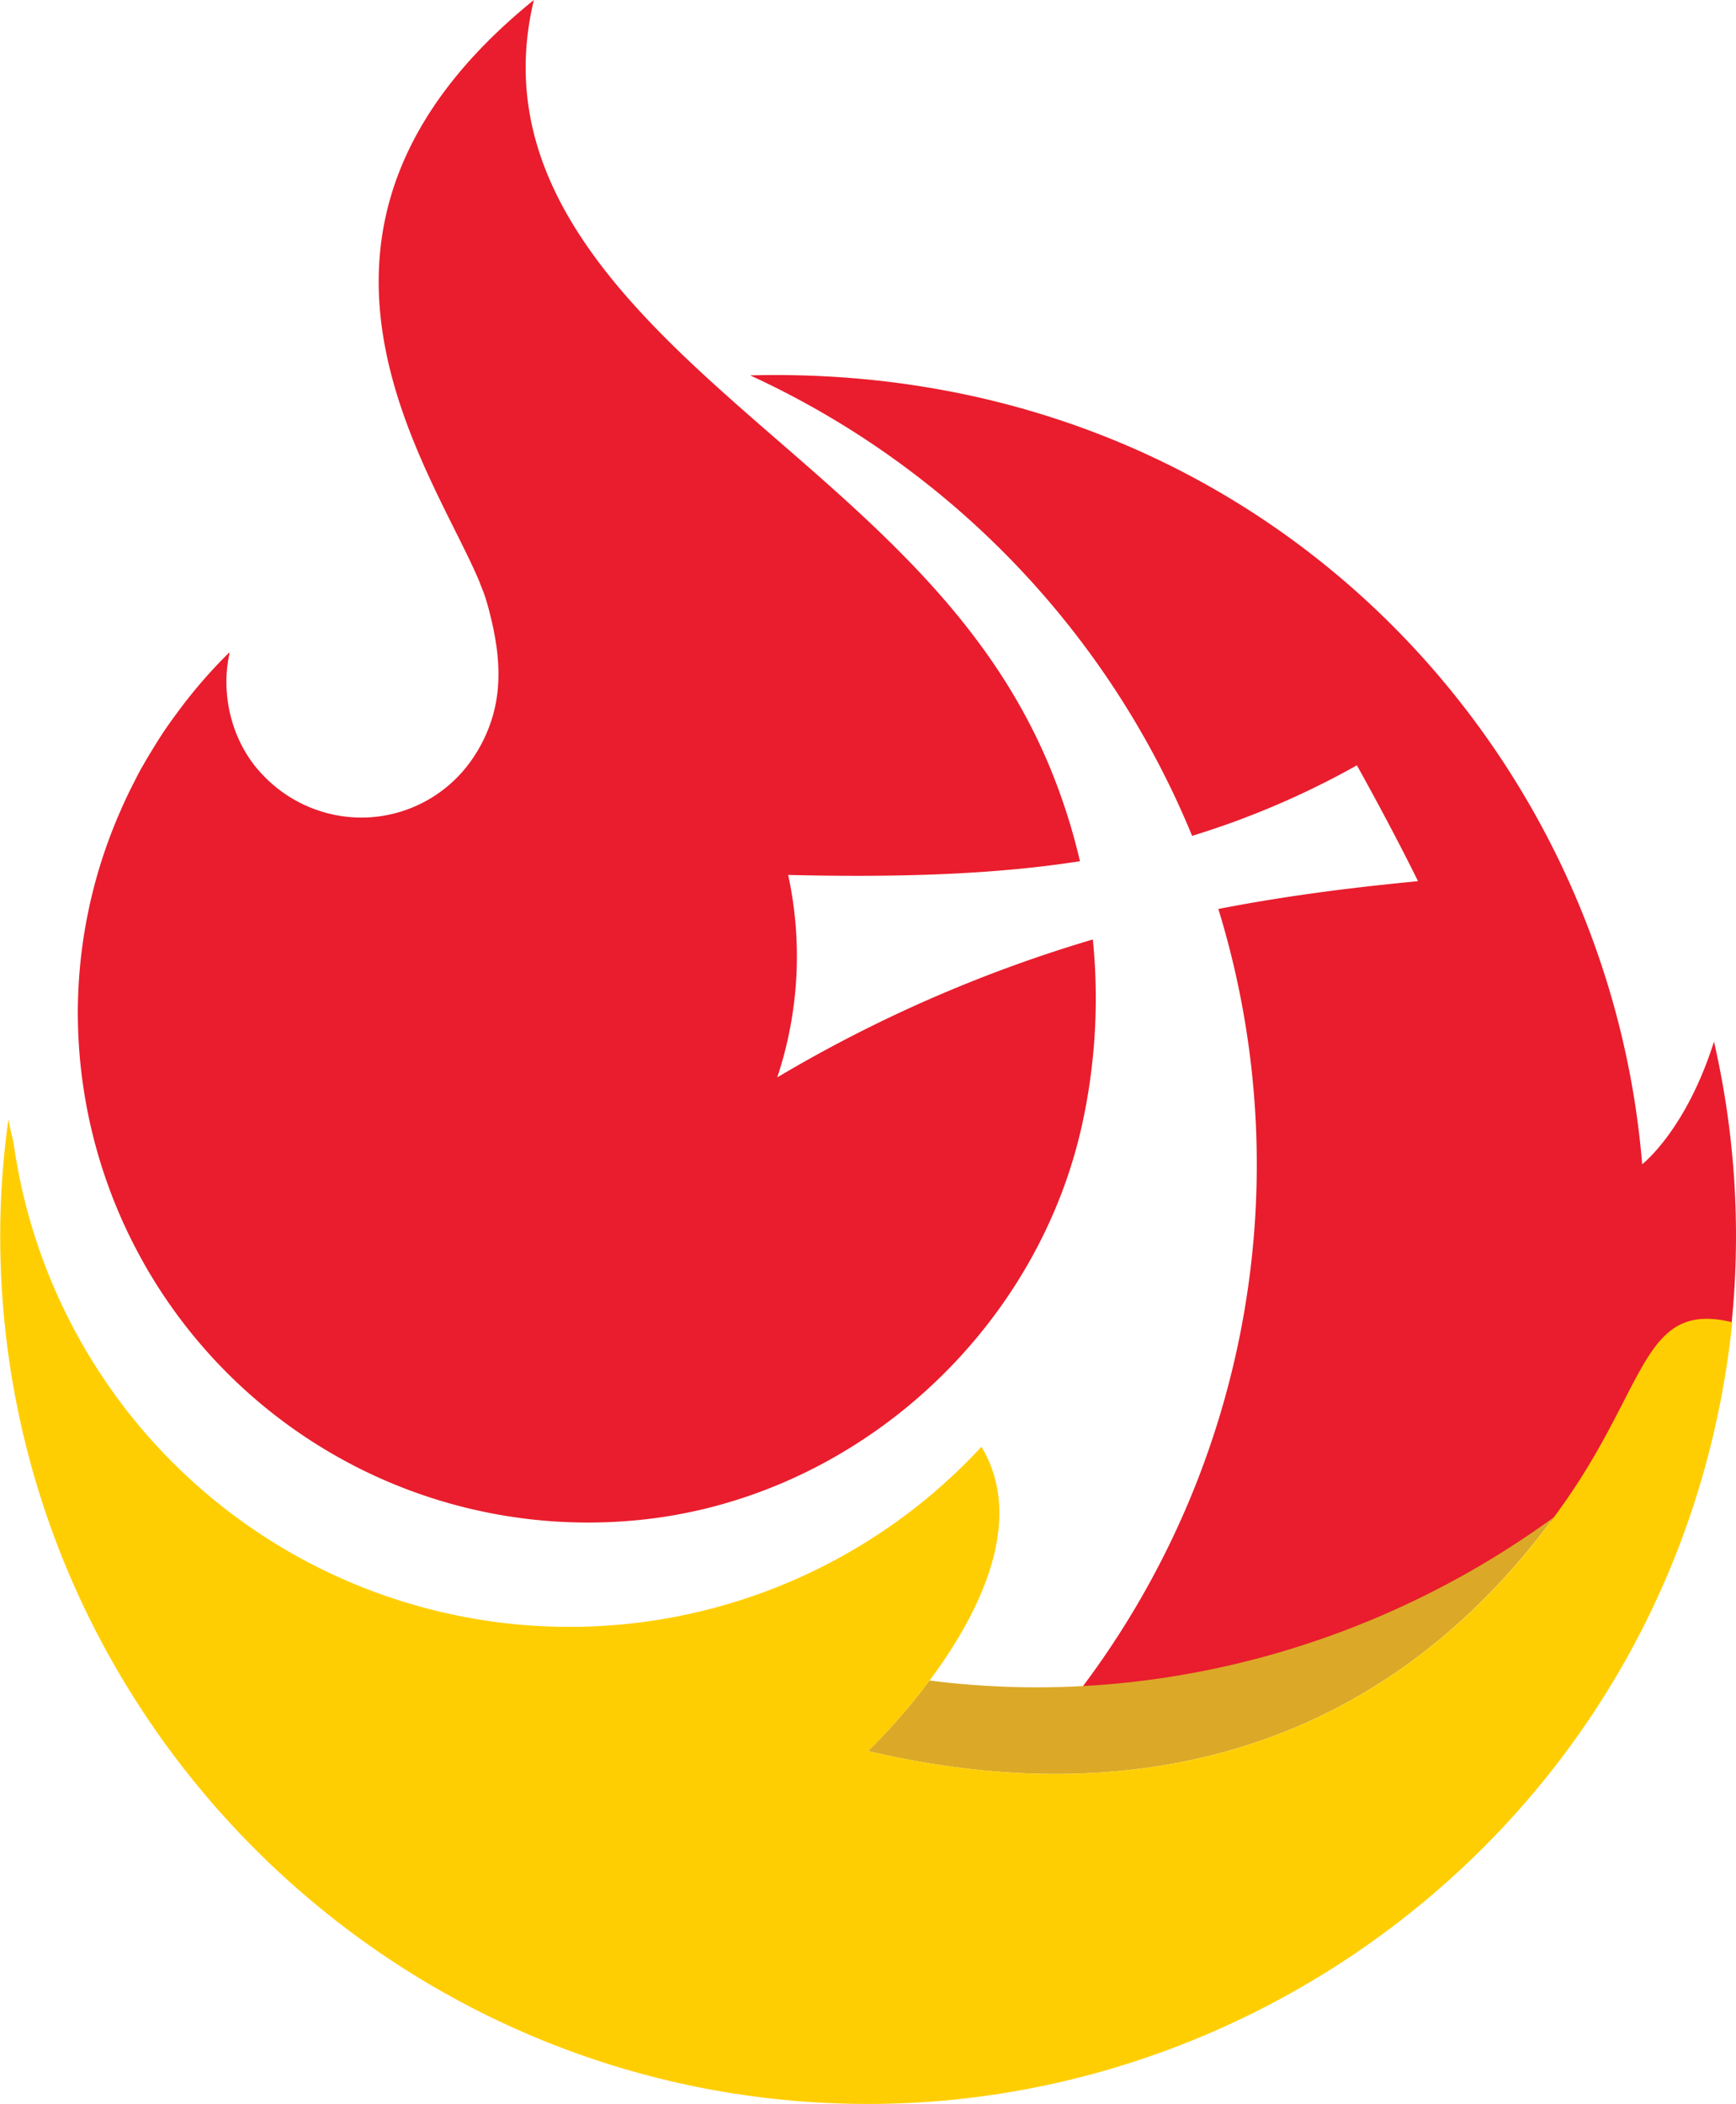
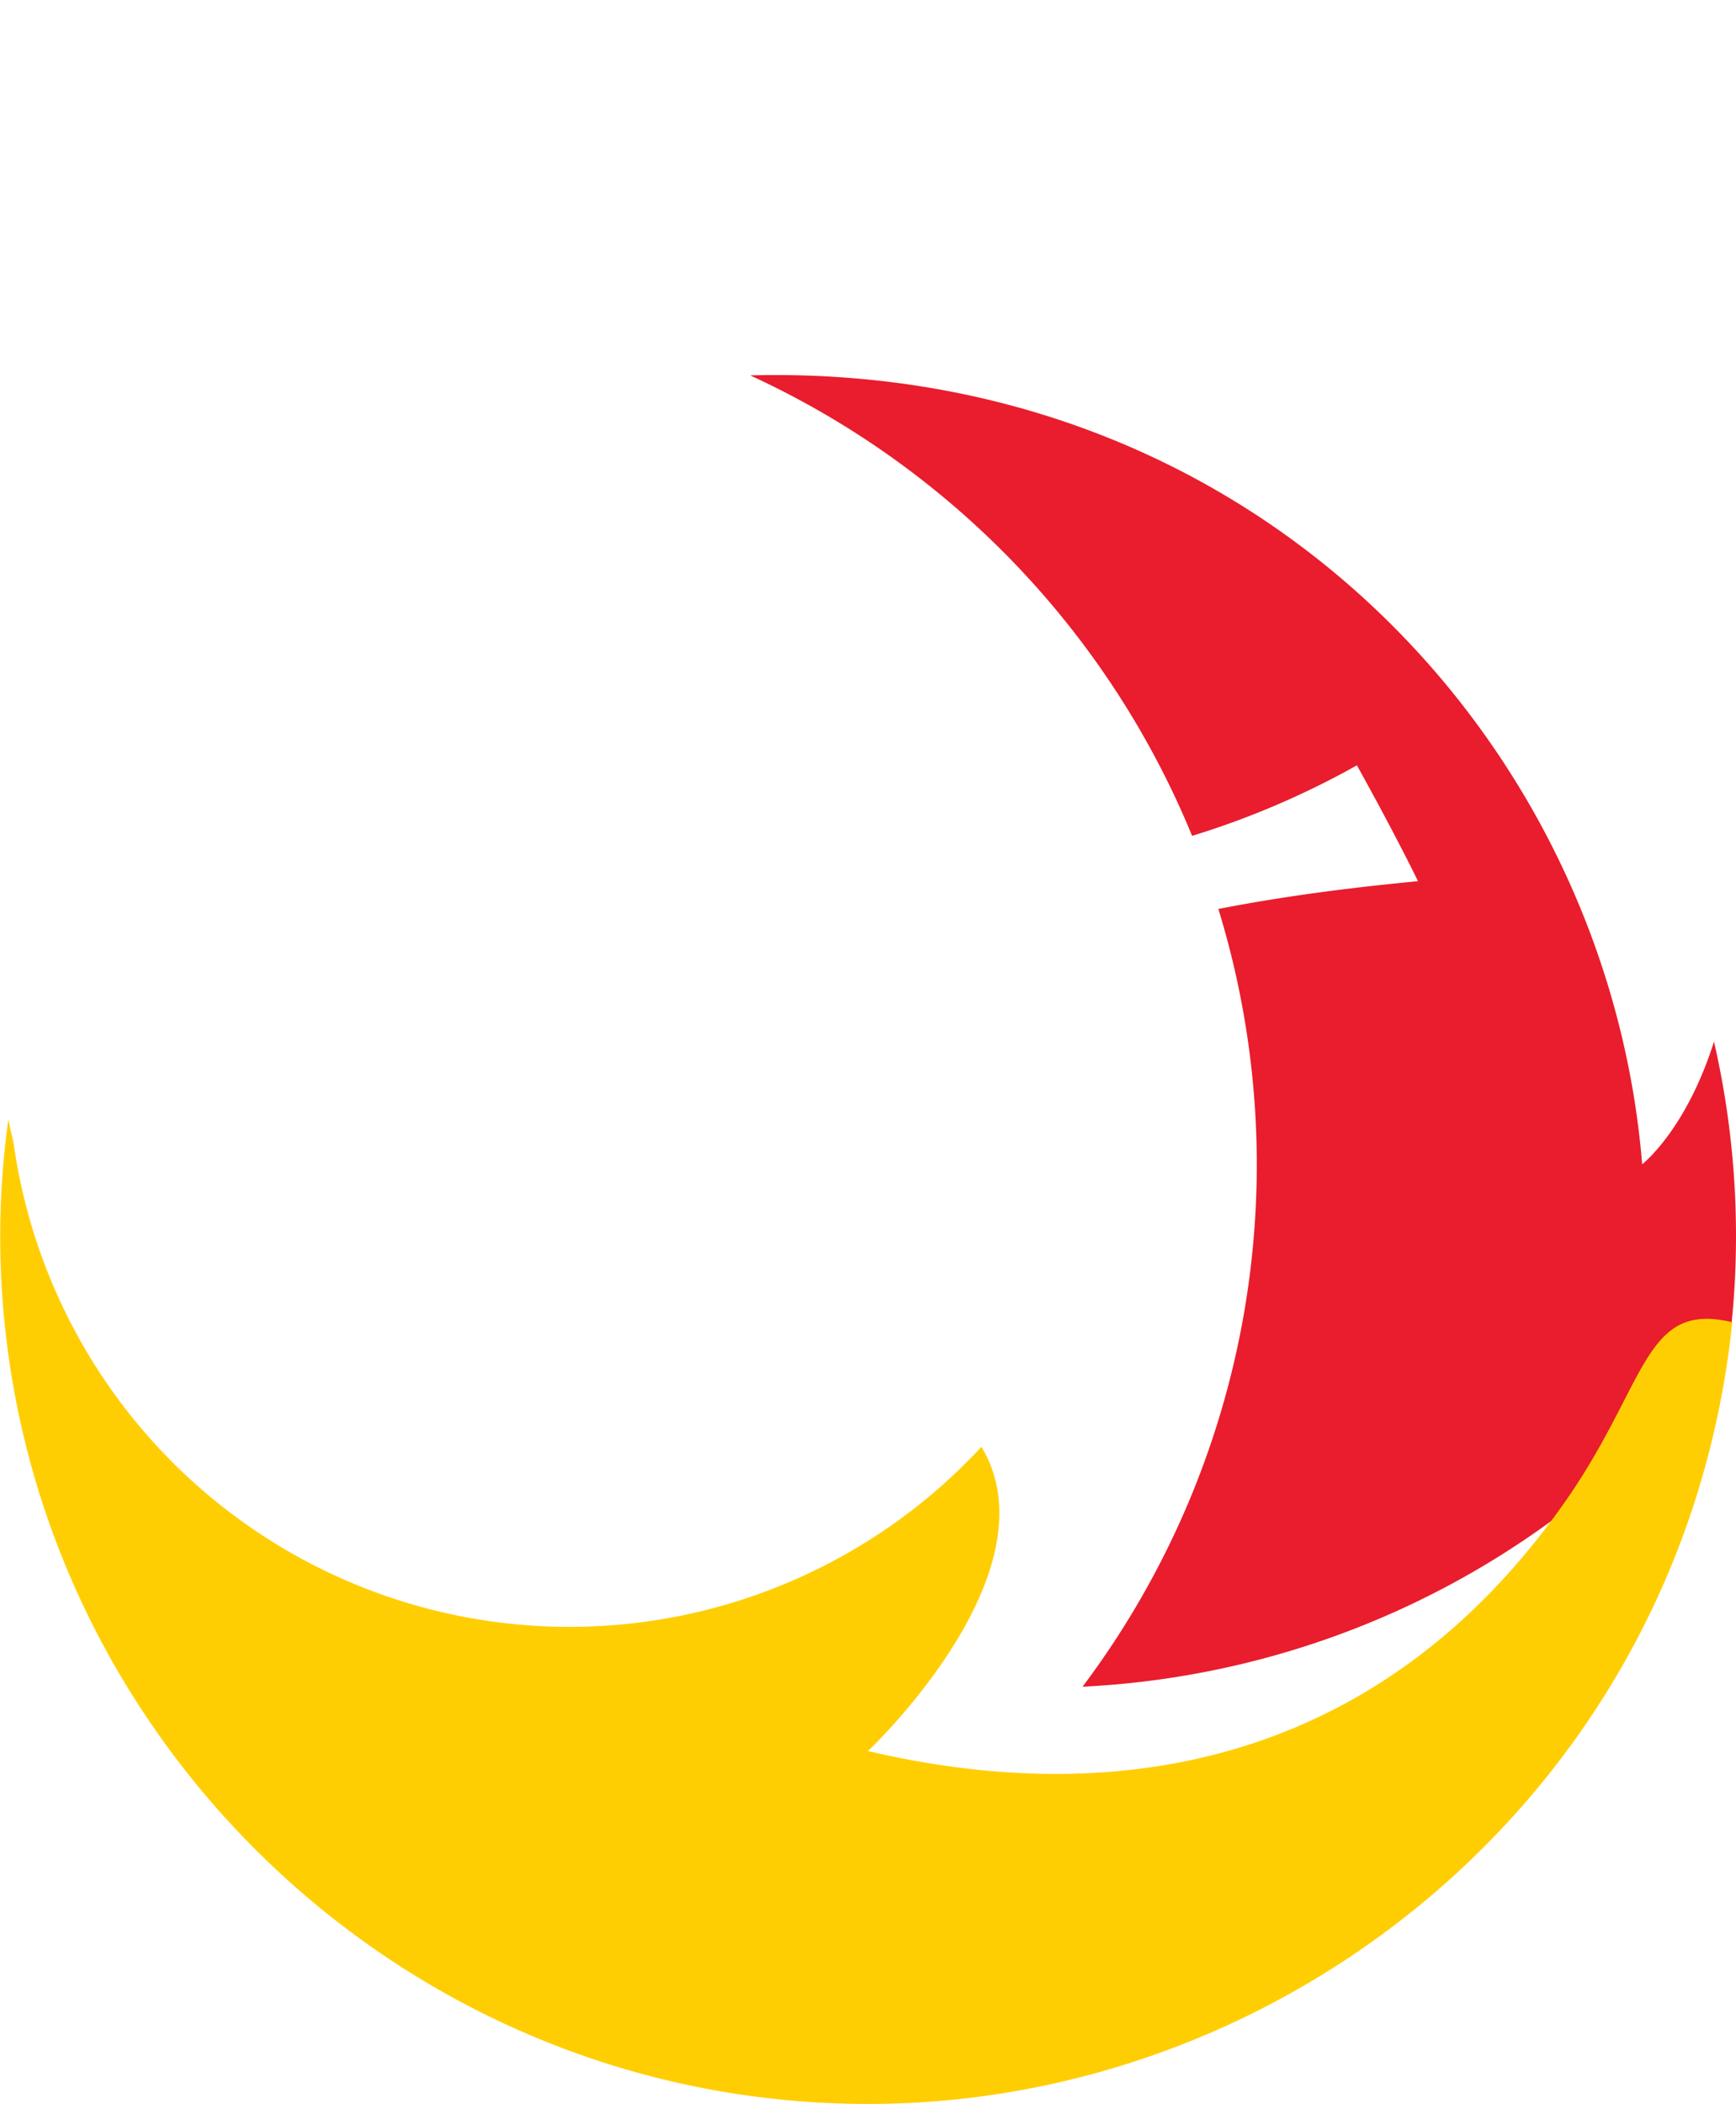
<svg xmlns="http://www.w3.org/2000/svg" id="Layer_1" data-name="Layer 1" viewBox="0 0 400.39 485.1">
  <path d="M486.26,286.27c-6.49,20.51-16.56,28.27-16.56,28.27-8-97.72-89.51-184.92-205.73-181.89A200.94,200.94,0,0,1,365.9,238.82a193.85,193.85,0,0,0,38-16.26s7.63,13.57,14.1,26.71c-15.1,1.45-30.35,3.35-46.05,6.41A200.4,200.4,0,0,1,340.63,435a199.88,199.88,0,0,0,149.06-78.27,200.35,200.35,0,0,0-3.43-70.49Z" transform="translate(-90.95 -46.1)" style="fill:#e91d2d" />
-   <path d="M270.21,294.51a88.24,88.24,0,0,0,2.52-46.68c27.2.66,48.7-.26,67.3-3.16a139.21,139.21,0,0,0-6.67-21c-11.83-29-32.38-49.19-55.46-69.44C244,124.48,202.84,93,214.08,46.1,148.77,99,190.67,154,201.68,180.59l0,.09c.52,1.26,1,2.45,1.33,3.57l.15.5c.09.28.17.56.25.83,2.46,9,3.69,17.76.93,26.46a34.62,34.62,0,0,1-4.33,8.88,31.07,31.07,0,0,1-25.76,13.69,31.39,31.39,0,0,1-22.78-9.93c-6.75-7-9.76-17.89-7.62-27.77,0-.14,0-.3.05-.44A113.71,113.71,0,0,0,131.7,210.6c-1.81,2.41-3.51,4.91-5.07,7.46l-1.54,2.53c-1,1.7-2,3.4-2.85,5.13-.44.88-.88,1.73-1.32,2.61-.85,1.72-1.65,3.48-2.41,5.24A115.82,115.82,0,0,0,108.9,280,117.67,117.67,0,0,0,244,395.85c41.62-6.35,77.1-35.94,91.86-74.83a113,113,0,0,0,4.58-15.24A135.63,135.63,0,0,0,343,262.71,320.55,320.55,0,0,0,270.21,294.51Z" transform="translate(-90.95 -46.1)" style="fill:#e91d2d" />
-   <path d="M291.14,449.83c61.07,14.36,118.23.37,158.18-53.9-40.1,29.24-91.5,44.33-144,37.64A138.4,138.4,0,0,1,291.14,449.83Z" transform="translate(-90.95 -46.1)" style="fill:#dba927" />
  <path d="M452.07,392.13c-40.05,57.43-98.45,72.39-160.93,57.7,0,0,43.65-41.07,26.17-70.15a129.46,129.46,0,0,1-223.22-70c-.43-1.81-.84-3.63-1.2-5.49A193.52,193.52,0,0,0,91,330.3c-.39,110.5,89.69,200.9,200.2,200.9,98.06,0,188.19-73.55,199.28-180.23C470.05,346,471,365,452.07,392.13Z" transform="translate(-90.95 -46.1)" style="fill:#ffce02" />
</svg>